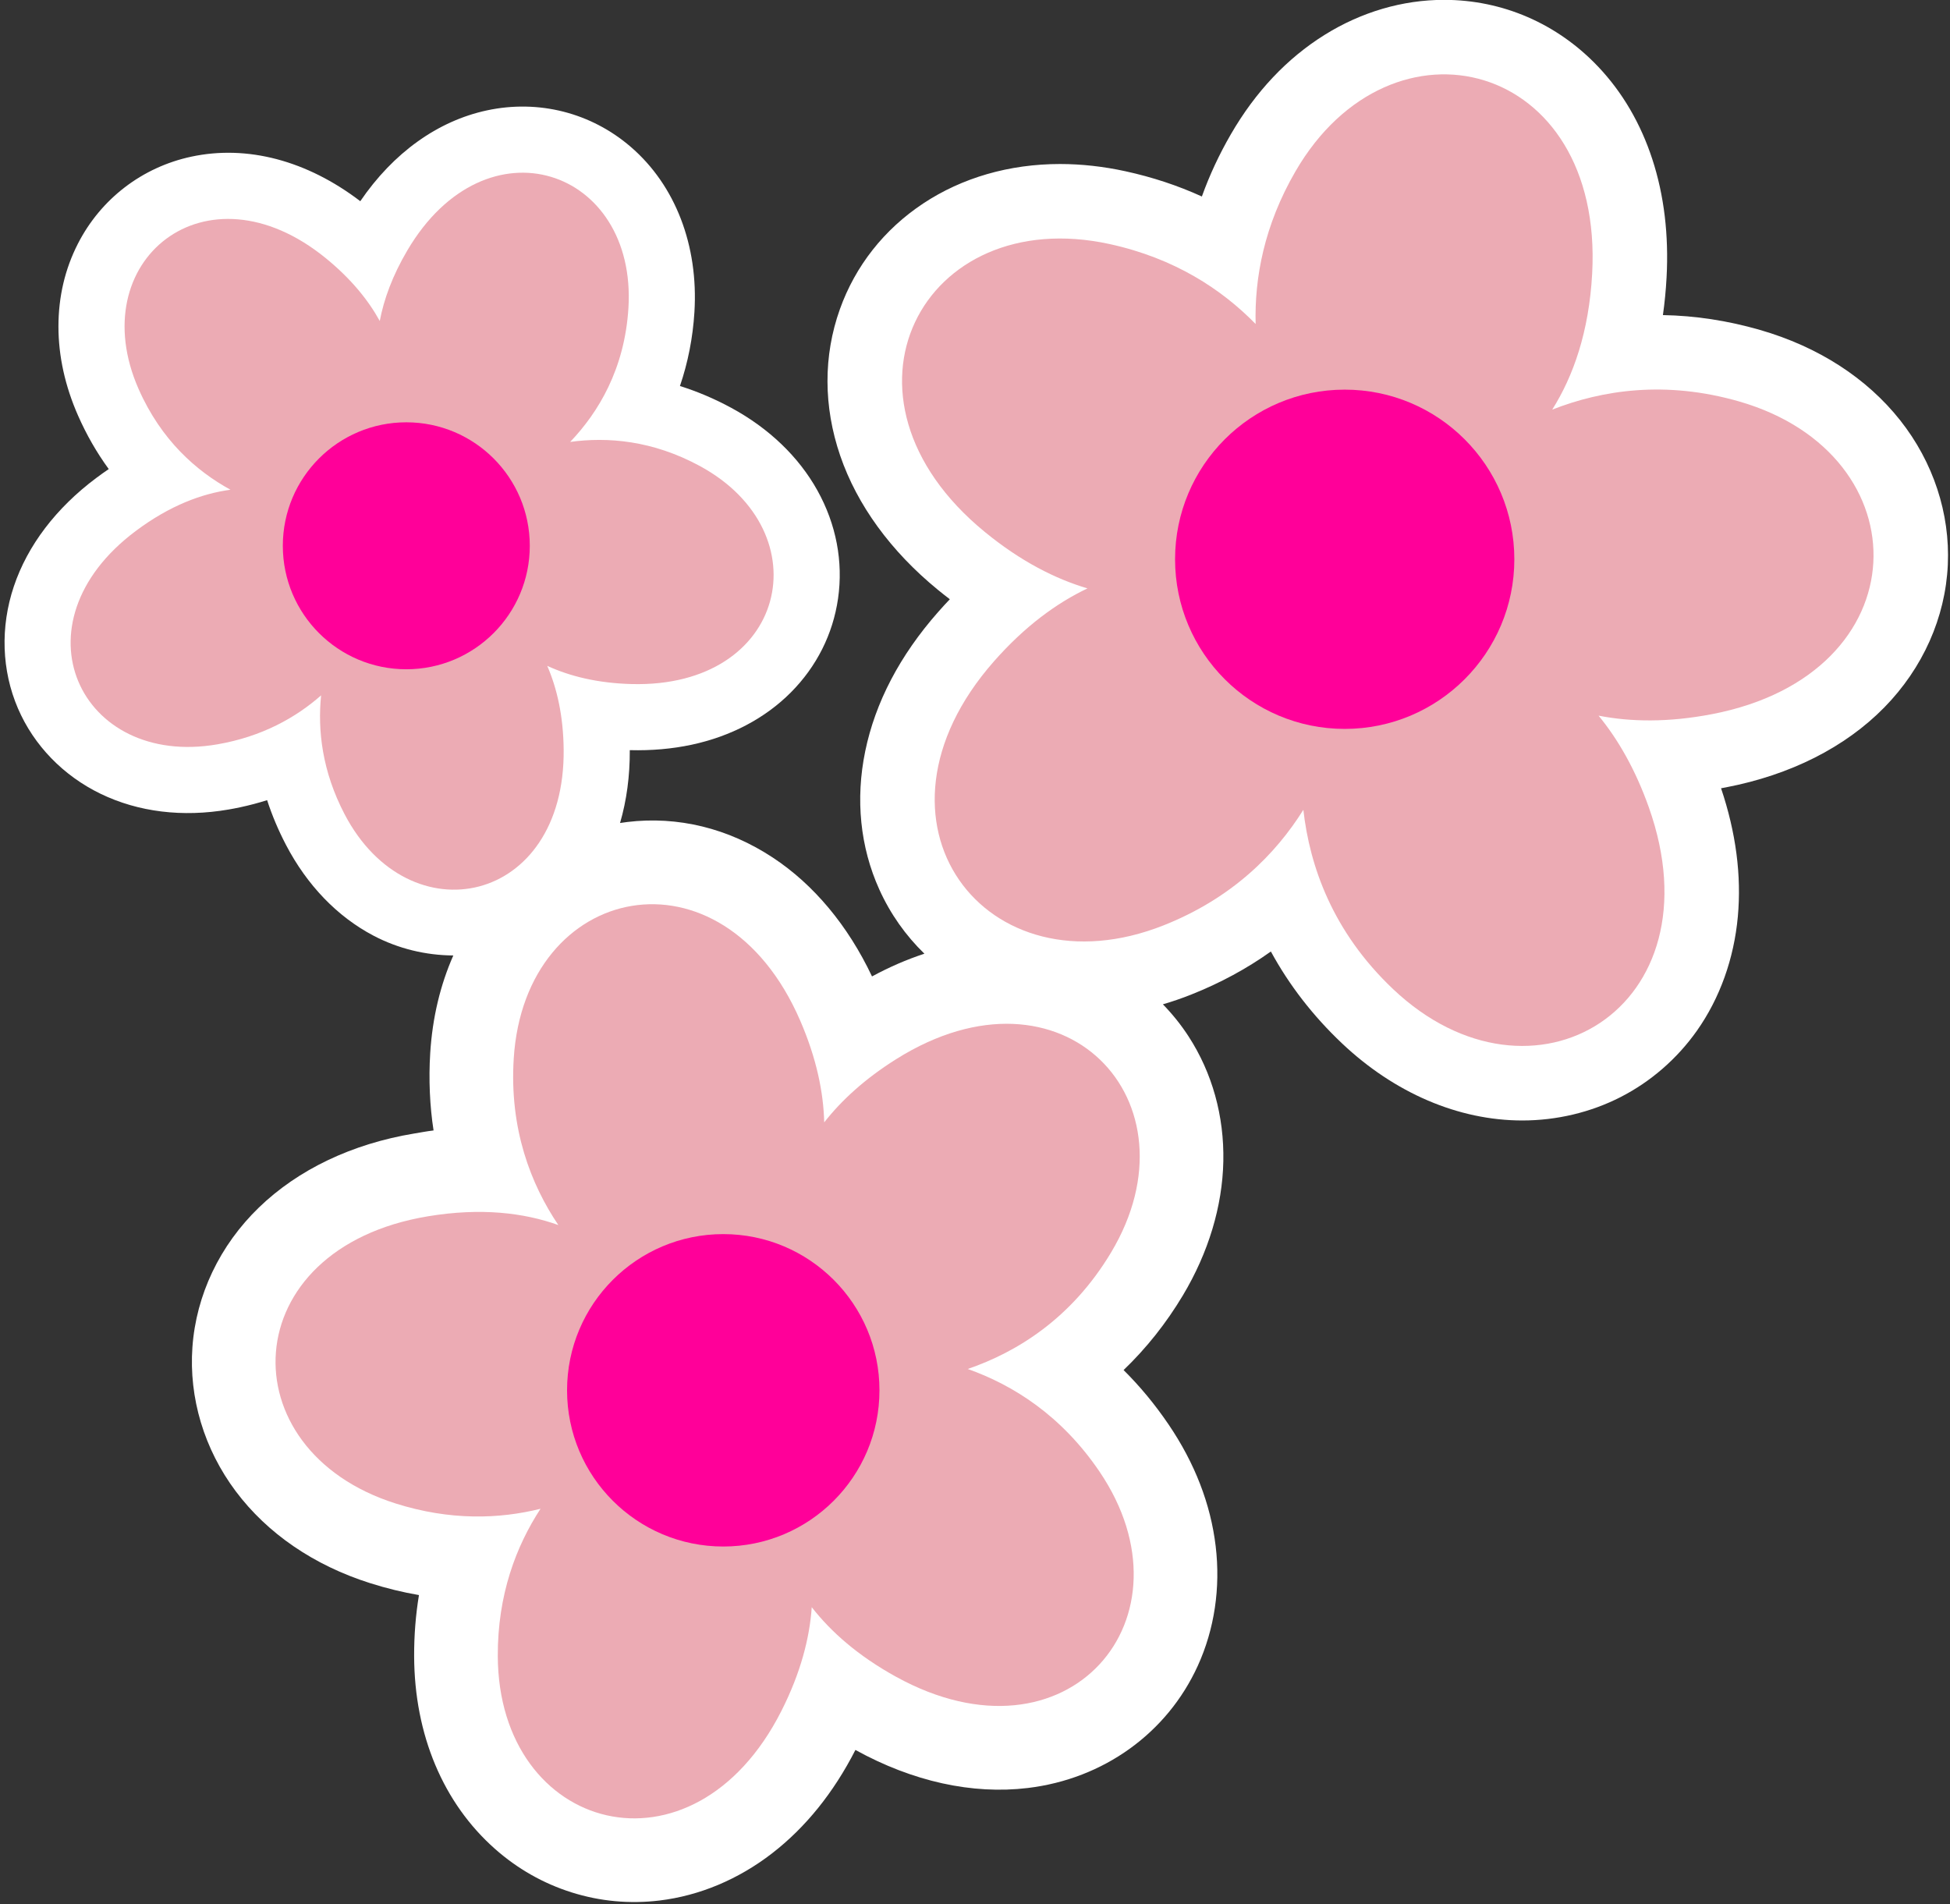
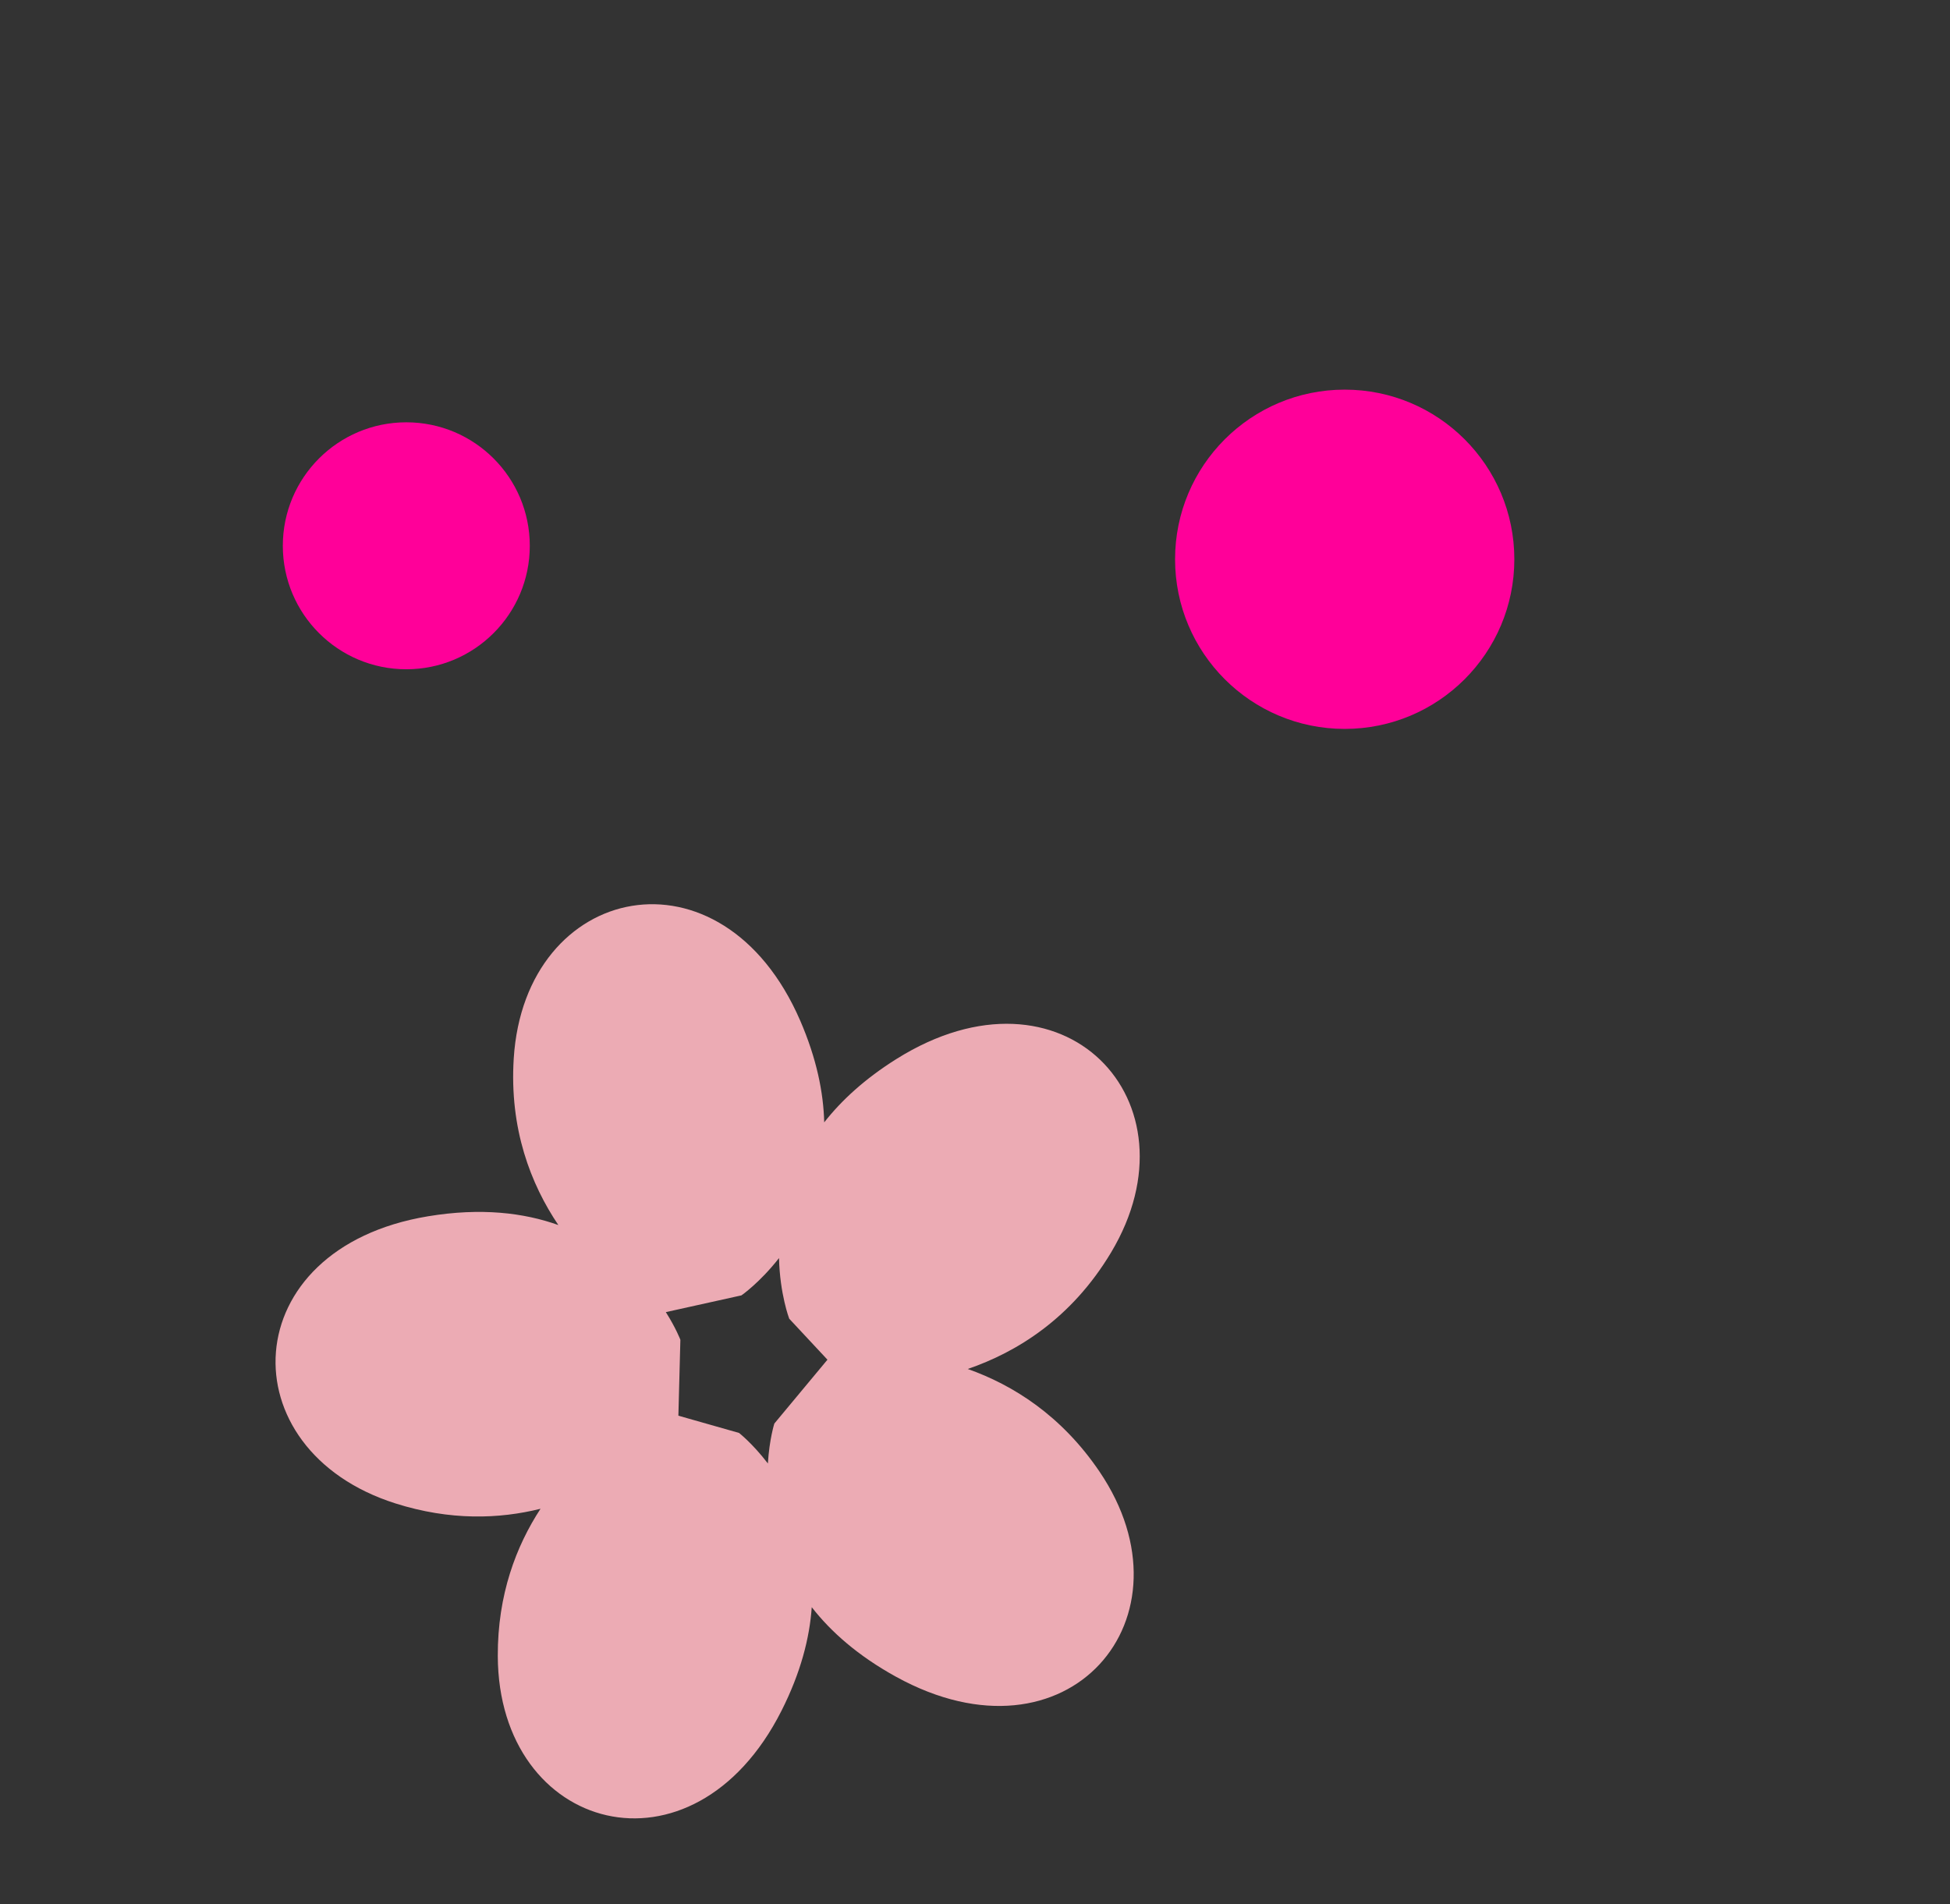
<svg xmlns="http://www.w3.org/2000/svg" fill="#000000" height="473.2" preserveAspectRatio="xMidYMid meet" version="1" viewBox="8.8 14.8 484.6 473.2" width="484.6" zoomAndPan="magnify">
  <rect x="8.8" y="14.8" width="484.6" height="473.2" fill="#333333" stroke="none" />
  <g id="change1_1">
-     <path d="M481.031,119.262c-8.319-10.522-20.372-18.293-34.858-22.473c-7.999-2.308-16.104-3.546-24.118-3.686 c0.431-3.031,0.734-6.138,0.907-9.319c0.574-10.571-0.615-20.465-3.535-29.406c-2.907-8.904-7.434-16.641-13.453-22.996 c-10.15-10.716-23.759-16.618-38.322-16.618c-10.292,0-20.56,3.014-29.695,8.717c-9.32,5.818-17.14,14.108-23.244,24.638 c-2.926,5.048-5.338,10.224-7.233,15.514c-5.964-2.72-12.3-4.815-18.986-6.273c-5.486-1.196-10.959-1.802-16.269-1.802 c-12.566,0-24.325,3.394-34.007,9.814c-9.703,6.434-16.861,15.521-20.701,26.278c-4.132,11.576-4.103,24.16,0.084,36.392 c4.191,12.243,12.575,23.761,24.245,33.309c0.993,0.812,1.992,1.602,2.997,2.367c-0.991,1.04-1.97,2.109-2.937,3.207 c-9.493,10.783-15.579,22.408-18.087,34.555c-2.469,11.954-1.26,23.835,3.496,34.359c2.756,6.098,6.571,11.468,11.21,15.967 c-4.373,1.434-8.72,3.318-13.021,5.648c-5.985-12.653-14.474-22.834-24.675-29.551c-11.06-7.282-23.558-10.341-36.142-8.829 c-0.602,0.072-1.201,0.159-1.798,0.252c1.633-5.605,2.457-11.692,2.42-18.106c0.017,0.001,0.035,0.001,0.052,0.001 c5.345,0.138,10.501-0.316,15.326-1.349c9.739-2.084,18.264-6.579,24.652-12.998c6.4-6.43,10.454-14.493,11.724-23.317 c1.321-9.179-0.455-18.478-5.137-26.89c-4.648-8.352-12.041-15.442-21.377-20.503c-4.173-2.262-8.436-4.074-12.775-5.433 c1.99-5.834,3.202-11.985,3.597-18.358c1.025-16.563-4.741-31.533-15.818-41.071c-9.884-8.511-22.908-11.817-35.734-9.072 c-12.268,2.626-23.313,10.578-31.483,22.571C85.078,54.685,70.246,50.757,56.341,53.733C44.118,56.35,33.844,64.237,28.153,75.375 c-3.204,6.271-4.829,13.186-4.829,20.555c0,7.363,1.644,14.824,4.885,22.176c2.098,4.759,4.646,9.195,7.615,13.262 c-1.043,0.707-2.08,1.446-3.109,2.216c-9.979,7.46-17.057,16.768-20.468,26.92c-3.405,10.134-3.044,20.911,1.016,30.345 c3.957,9.195,11.264,16.736,20.576,21.234c9.35,4.517,20.331,5.862,31.757,3.891c0.977-0.169,1.959-0.358,2.92-0.564 c2.273-0.486,4.495-1.074,6.667-1.762c1.224,3.766,2.786,7.476,4.688,11.116c5.235,10.019,12.739,17.814,21.709,22.538 c6.235,3.284,13.071,4.897,19.876,4.941c-3.241,7.327-5.192,15.492-5.74,24.233c-0.412,6.566-0.104,13.239,0.83,19.254 c-0.041,0.005-0.081,0.01-0.122,0.015c-1.535,0.184-3.093,0.48-4.65,0.738c-15.55,2.574-28.906,8.986-38.643,18.406 c-9.72,9.404-15.583,21.719-16.511,34.677c-0.904,12.63,2.918,25.352,10.761,35.822c7.876,10.513,19.429,18.412,33.411,22.844 c4.026,1.276,8.071,2.263,12.125,2.961c-0.816,4.943-1.217,10.019-1.197,15.217c0.072,19.475,7.21,36.474,20.1,47.866 c5.599,4.949,11.998,8.581,19.016,10.796c7.08,2.234,14.434,2.915,21.859,2.024c9.916-1.191,19.588-5.242,27.969-11.719 c8.326-6.435,15.296-15.08,20.721-25.705c0.019,0.01,0.039,0.026,0.058,0.037c14.183,7.814,28.973,11.083,42.767,9.426 c0.003,0,0.005-0.001,0.009-0.001c18.821-2.261,34.616-13.623,42.251-30.377c4.14-9.085,5.675-19.368,4.44-29.717 c-1.249-10.466-5.183-20.639-11.695-30.235c-3.372-4.969-7.106-9.483-11.19-13.534c5.629-5.396,10.569-11.6,14.719-18.53 c6.359-10.617,9.84-22.146,10.068-33.338c0.229-11.245-2.757-21.978-8.633-31.039c-1.869-2.882-4.013-5.549-6.386-7.982 c2.348-0.688,4.696-1.494,7.039-2.424c7.189-2.854,13.795-6.428,19.795-10.703c4.545,8.352,10.466,16.004,17.657,22.811 c13.068,12.37,28.988,19.182,44.828,19.182c8.544,0,16.993-2.012,24.432-5.818c7.502-3.838,14.057-9.538,18.959-16.485 c5.692-8.066,9.209-17.871,10.17-28.354c0.935-10.195-0.468-20.92-4.17-31.901c0.417-0.075,0.835-0.153,1.253-0.234 c15.994-3.078,29.588-9.943,39.312-19.853c9.585-9.769,15.192-22.36,15.787-35.454C493.435,142.384,489.235,129.641,481.031,119.262 z" fill="#ffffff" />
-   </g>
+     </g>
  <g fill="#ecabb4" id="change2_1">
    <path d="M284.912,326.057c22.54-37.635-11.971-74.027-53.347-48.079c-7.829,4.91-13.648,10.272-17.938,15.74 c-0.188-7.479-1.908-15.908-5.96-25.271c-19.397-44.822-68.453-34.383-71.198,9.399c-1.1,17.544,4.263,31.257,11.086,41.392 c-8.535-3.053-19.197-4.362-32.378-2.179c-48.183,7.977-49.922,58.101-8.104,71.357c13.612,4.315,25.802,3.879,36.054,1.33 c-6.056,9.274-10.677,21.35-10.621,36.586c0.162,43.868,48.518,57.178,70.521,13.576c4.768-9.447,6.972-18.04,7.502-25.705 c4.78,6.136,11.519,12.095,20.944,17.288c42.776,23.567,75.176-14.717,50.544-51.018c-9.479-13.969-21.507-21.494-32.72-25.468 C261.483,350.825,275.071,342.489,284.912,326.057z M201.234,368.566c0,0-1.234,3.875-1.607,9.921 c-3.821-4.98-7.164-7.588-7.164-7.588l-15.076-4.287l0.495-18.862c0,0-1.076-2.864-3.613-6.873l18.788-4.164 c0,0,4.529-3.123,9.338-9.267c0.21,8.971,2.537,15.064,2.537,15.064l9.501,10.189L201.234,368.566z" />
-     <path d="M441.04,114.578c-18.342-5.293-34.141-2.832-46.491,2.017c5.244-8.33,9.14-19.326,9.926-33.814 c2.876-52.96-49.856-66.594-73.745-25.376c-7.776,13.416-10.182,26.442-9.89,37.911c-8.408-8.602-20.123-16.342-36.289-19.866 c-46.547-10.147-72.032,37.988-30.981,71.572c8.895,7.277,17.486,11.635,25.488,14c-7.63,3.625-15.533,9.367-23.255,18.138 c-35.048,39.807-2.079,83.162,42.2,65.586c17.039-6.764,27.847-17.746,34.697-28.698c1.563,13.903,7.206,30.269,22.312,44.569 c34.598,32.749,81.298,4.72,63.521-45.249c-3.364-9.455-7.68-16.885-12.468-22.72c7.973,1.56,17.314,1.719,28.194-0.374 C486.34,182.25,486.812,127.786,441.04,114.578z M356.38,171.951l-13.037,7.676l-13.717-17.726c0,0-3.818-2.22-10.141-4.037 c6.178-2.879,9.73-5.811,9.73-5.811l8.091-14.975l19.881,4.961c0,0,3.29-0.467,8.136-2.213l-0.005,20.899 c0,0,2.246,5.536,7.628,12.08C363.387,170.917,356.38,171.951,356.38,171.951z" />
-     <path d="M94.439,217.15c16.06,30.736,54.843,22.5,54.439-16.105c-0.088-8.365-1.664-15.198-4.078-20.771 c5.586,2.569,12.483,4.303,20.986,4.522c38.595,0.994,47.421-37.659,16.934-54.187c-11.732-6.36-22.911-7.27-32.226-5.984 c7.036-7.363,13.543-18.155,14.479-33.267c2.142-34.613-35.314-47.613-54.926-14.357c-3.711,6.293-5.846,12.172-6.87,17.57 c-2.85-5.181-7.122-10.473-13.37-15.573c-29.91-24.413-60.551,0.748-46.562,32.48c5.606,12.715,14.355,20.391,22.829,25.026 c-7.101,0.96-15.061,3.917-23.521,10.24c-30.923,23.115-13.923,58.933,20.251,53.036c11.124-1.919,19.522-6.656,25.792-12.173 C87.715,196.319,88.861,206.476,94.439,217.15z M104.366,132.23c0,0,2.044-3.838,3.187-9.899c3.408,6.221,7.257,9.652,7.257,9.652 l10.373,3.699l-3.498,15.936c0,0,0.542,3.169,2.479,7.549c-4.492-2.107-7.788-2.722-7.788-2.722l-12.142,2.471l-6.509-13.421 c0,0-1.797-1.619-5.034-3.511L104.366,132.23z" />
  </g>
  <g fill="#ff0099" id="change3_1">
-     <circle cx="188.54" cy="360.307" r="38.819" />
    <circle cx="109.772" cy="150.434" r="30.687" />
    <circle cx="342.976" cy="153.785" r="42.156" />
  </g>
</svg>